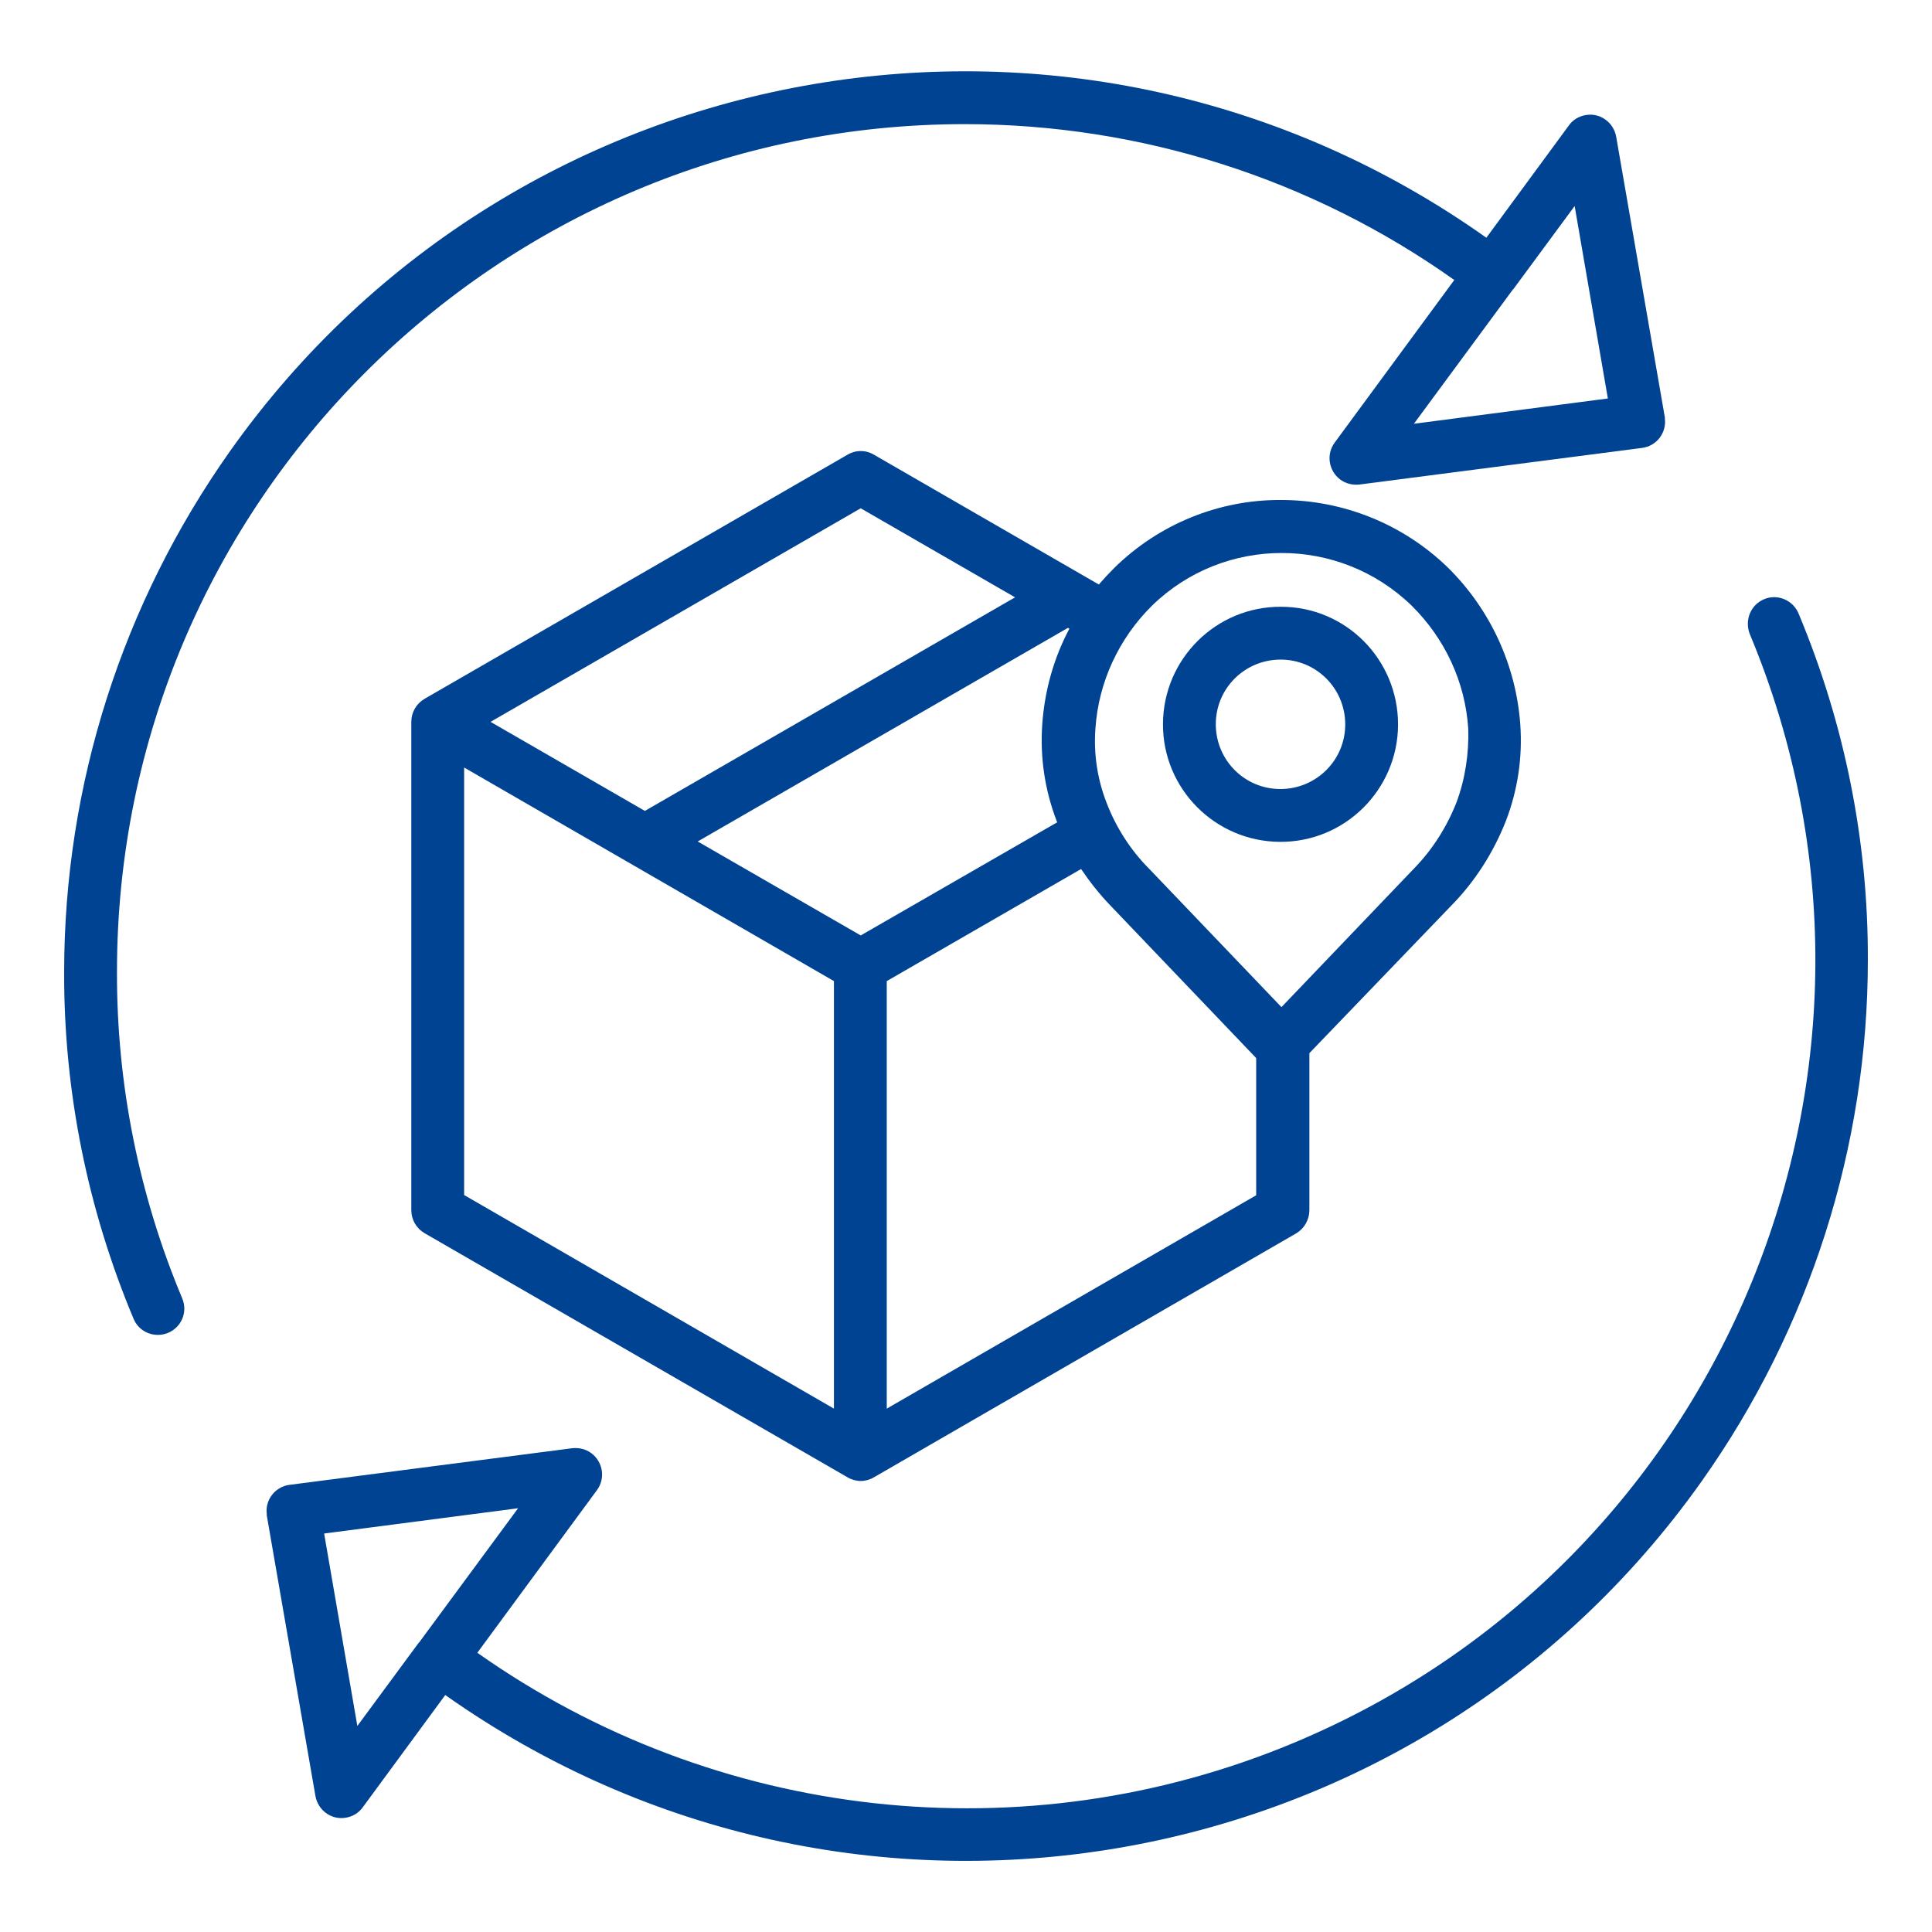
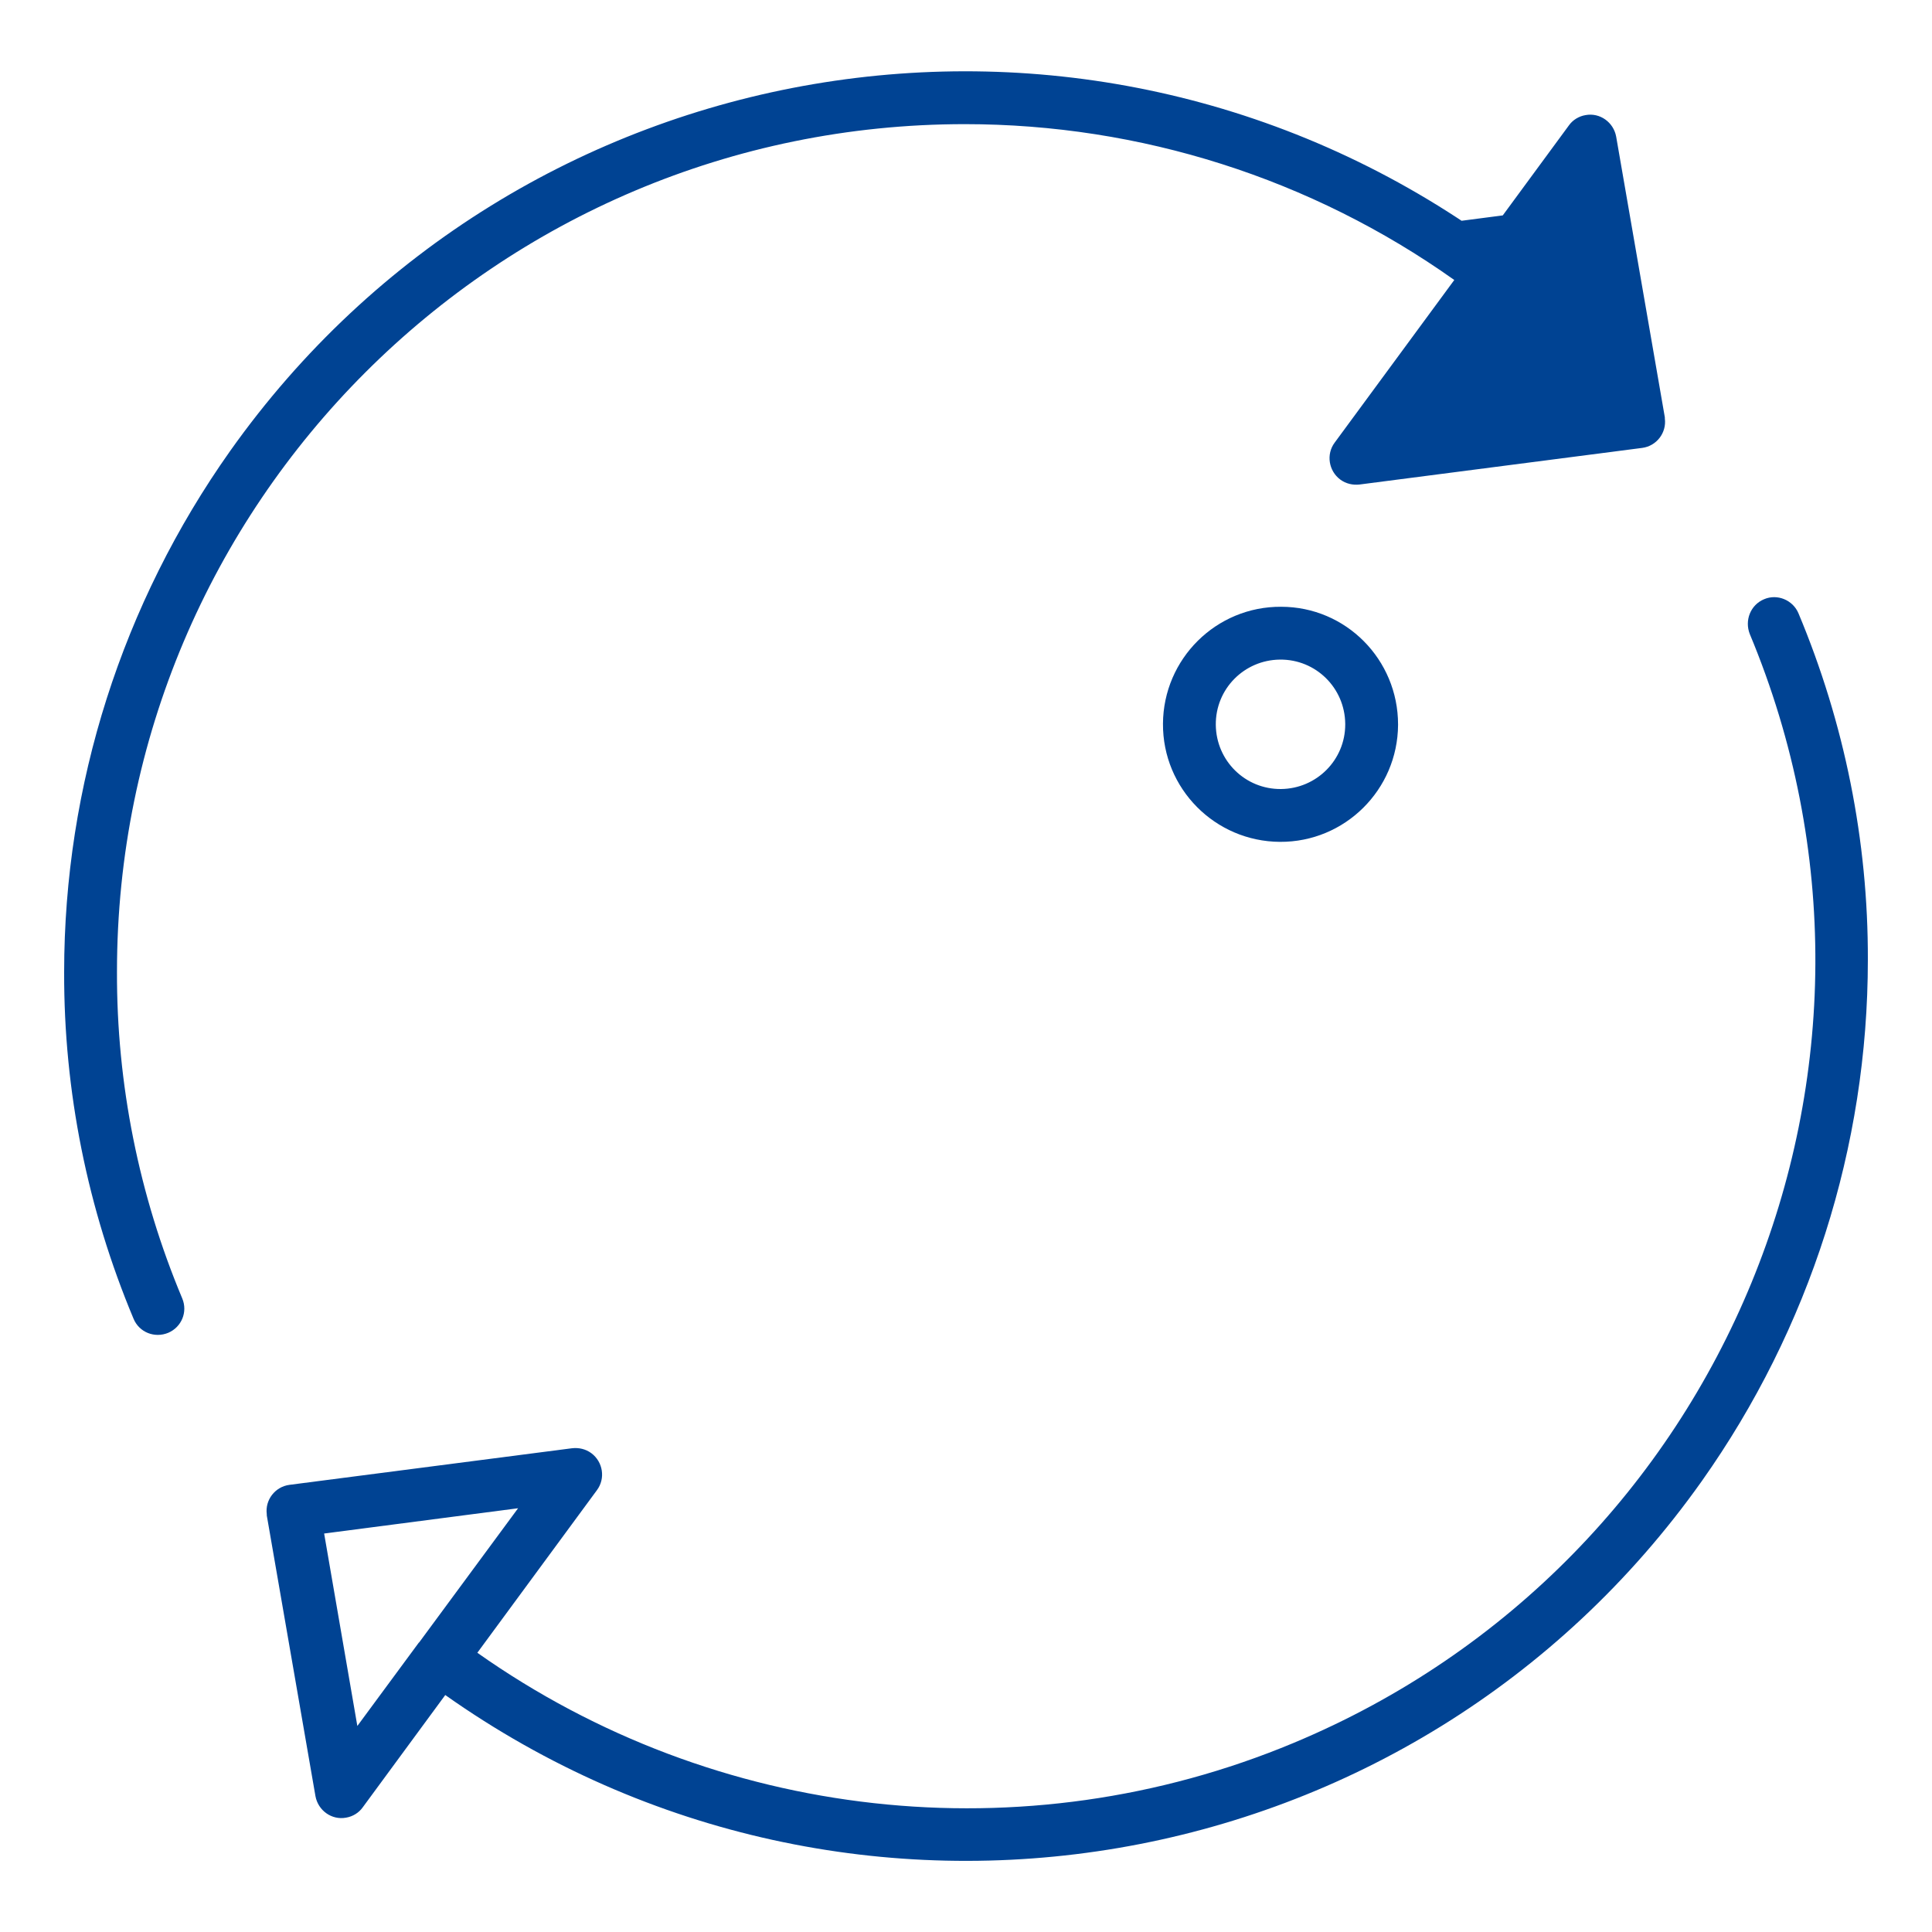
<svg xmlns="http://www.w3.org/2000/svg" version="1.1" id="Layer_1" x="0px" y="0px" width="512px" height="512px" viewBox="0 0 512 512" style="enable-background:new 0 0 512 512;" xml:space="preserve">
  <style type="text/css">
	.st0{fill:#004393;}
</style>
  <g>
-     <path class="st0" d="M467.5,158.8c-3.6,1.5-5.2,5.6-3.8,9.2c47.8,114.5-6.3,246.1-120.9,293.9c-71.4,29.8-153.1,20.7-216.3-23.9   l31.7-43.1c2.3-3.1,1.6-7.5-1.5-9.8c-1.5-1.1-3.3-1.5-5.1-1.3l-74.9,9.7c-3.8,0.5-6.5,4-6,7.8c0,0.1,0,0.2,0,0.3l12.9,74.4   c0.7,3.8,4.3,6.4,8.1,5.7c1.8-0.3,3.4-1.3,4.4-2.7l21.9-29.8C225.8,525.4,374.8,500,451,392.5c28.6-40.4,44-88.6,44-138.1   c0.1-31.6-6.2-62.8-18.4-91.9C475.1,159,471,157.3,467.5,158.8C467.5,158.8,467.5,158.8,467.5,158.8z M111.2,435.1   C111.2,435.1,111.2,435.1,111.2,435.1c-0.1,0.1-0.1,0.2-0.2,0.2l-16.3,22.1l-8.8-51l51.4-6.7L111.2,435.1z M31,257.5   C31,133.5,131.6,32.9,255.7,32.9c46.5,0,91.8,14.4,129.7,41.3l-31.7,43.1c-2.3,3.1-1.6,7.5,1.5,9.8c1.5,1.1,3.3,1.5,5.1,1.3   l74.9-9.7c3.8-0.5,6.5-4,6-7.8c0-0.1,0-0.2,0-0.3l-12.9-74.4c-0.7-3.8-4.3-6.4-8.1-5.7c-1.8,0.3-3.4,1.3-4.4,2.7l-21.9,29.8   C286.2-13.4,137.2,12,61,119.5c-28.6,40.4-44,88.6-44,138.1c-0.1,31.6,6.2,62.8,18.4,91.9c1.5,3.6,5.6,5.2,9.2,3.7   c3.5-1.5,5.2-5.5,3.7-9.1C36.8,316.7,30.9,287.2,31,257.5z M400.8,76.9C400.8,76.9,400.8,76.9,400.8,76.9c0.1-0.1,0.1-0.2,0.2-0.2   l16.3-22.1l8.8,51l-51.4,6.7L400.8,76.9z" />
-     <path class="st0" d="M339.5,132.5c-16.5-0.1-32.4,6.4-44.2,18c-1.4,1.4-2.8,2.9-4.1,4.4l-59.6-34.4c-2.2-1.3-4.8-1.3-7,0   l-112.1,64.7c-2.2,1.3-3.5,3.6-3.5,6.1v129.4c0,2.5,1.3,4.8,3.5,6.1l112.1,64.7c2.2,1.3,4.8,1.3,7,0l112-64.7   c2.1-1.3,3.4-3.6,3.4-6.1v-41.6l37.6-39.1c6.3-6.4,11.2-14.1,14.5-22.5c3.1-8.1,4.4-16.7,3.8-25.4c-1.1-15.7-7.9-30.5-19.1-41.6   C371.9,138.9,356,132.5,339.5,132.5L339.5,132.5z M228.1,134.7l40.9,23.6l-98.1,56.6L130,191.3L228.1,134.7z M221,373.3l-98-56.6   V203.4l98,56.6V373.3z M228.1,247.9L184.9,223l98.1-56.6l0.4,0.2c-4.2,7.9-6.6,16.6-7.2,25.5c-0.6,8.6,0.7,17.3,3.8,25.4   c0,0.1,0.1,0.3,0.2,0.4L228.1,247.9z M333,316.7l-98,56.6V260l51.5-29.7c2.3,3.4,4.9,6.7,7.7,9.6l38.7,40.5V316.7z M386,212.6   c-2.6,6.6-6.4,12.6-11.4,17.7l-35,36.6l-35-36.6c-5-5-8.9-11.1-11.4-17.7c-2.4-6.2-3.4-12.9-2.9-19.5c0.8-12.3,6.2-23.9,15-32.6   c19.1-18.6,49.6-18.6,68.8,0c8.8,8.7,14.2,20.2,15,32.6C389.3,199.7,388.3,206.4,386,212.6L386,212.6z" />
+     <path class="st0" d="M467.5,158.8c-3.6,1.5-5.2,5.6-3.8,9.2c47.8,114.5-6.3,246.1-120.9,293.9c-71.4,29.8-153.1,20.7-216.3-23.9   l31.7-43.1c2.3-3.1,1.6-7.5-1.5-9.8c-1.5-1.1-3.3-1.5-5.1-1.3l-74.9,9.7c-3.8,0.5-6.5,4-6,7.8c0,0.1,0,0.2,0,0.3l12.9,74.4   c0.7,3.8,4.3,6.4,8.1,5.7c1.8-0.3,3.4-1.3,4.4-2.7l21.9-29.8C225.8,525.4,374.8,500,451,392.5c28.6-40.4,44-88.6,44-138.1   c0.1-31.6-6.2-62.8-18.4-91.9C475.1,159,471,157.3,467.5,158.8C467.5,158.8,467.5,158.8,467.5,158.8z M111.2,435.1   C111.2,435.1,111.2,435.1,111.2,435.1c-0.1,0.1-0.1,0.2-0.2,0.2l-16.3,22.1l-8.8-51l51.4-6.7L111.2,435.1z M31,257.5   C31,133.5,131.6,32.9,255.7,32.9c46.5,0,91.8,14.4,129.7,41.3l-31.7,43.1c-2.3,3.1-1.6,7.5,1.5,9.8c1.5,1.1,3.3,1.5,5.1,1.3   l74.9-9.7c3.8-0.5,6.5-4,6-7.8c0-0.1,0-0.2,0-0.3l-12.9-74.4c-0.7-3.8-4.3-6.4-8.1-5.7c-1.8,0.3-3.4,1.3-4.4,2.7l-21.9,29.8   C286.2-13.4,137.2,12,61,119.5c-28.6,40.4-44,88.6-44,138.1c-0.1,31.6,6.2,62.8,18.4,91.9c1.5,3.6,5.6,5.2,9.2,3.7   c3.5-1.5,5.2-5.5,3.7-9.1C36.8,316.7,30.9,287.2,31,257.5z M400.8,76.9C400.8,76.9,400.8,76.9,400.8,76.9c0.1-0.1,0.1-0.2,0.2-0.2   l16.3-22.1l-51.4,6.7L400.8,76.9z" />
    <path class="st0" d="M339.5,160.8c-17.2-0.1-31.2,13.8-31.3,31c-0.1,17.2,13.8,31.2,31,31.3s31.2-13.8,31.3-31c0,0,0-0.1,0-0.1   C370.5,174.8,356.7,160.8,339.5,160.8z M339.5,209.1c-9.5,0.1-17.2-7.5-17.3-17c-0.1-9.5,7.5-17.2,17-17.3   c9.5-0.1,17.2,7.5,17.3,17c0,0.1,0,0.1,0,0.2C356.5,201.4,348.9,209,339.5,209.1L339.5,209.1z" />
  </g>
</svg>